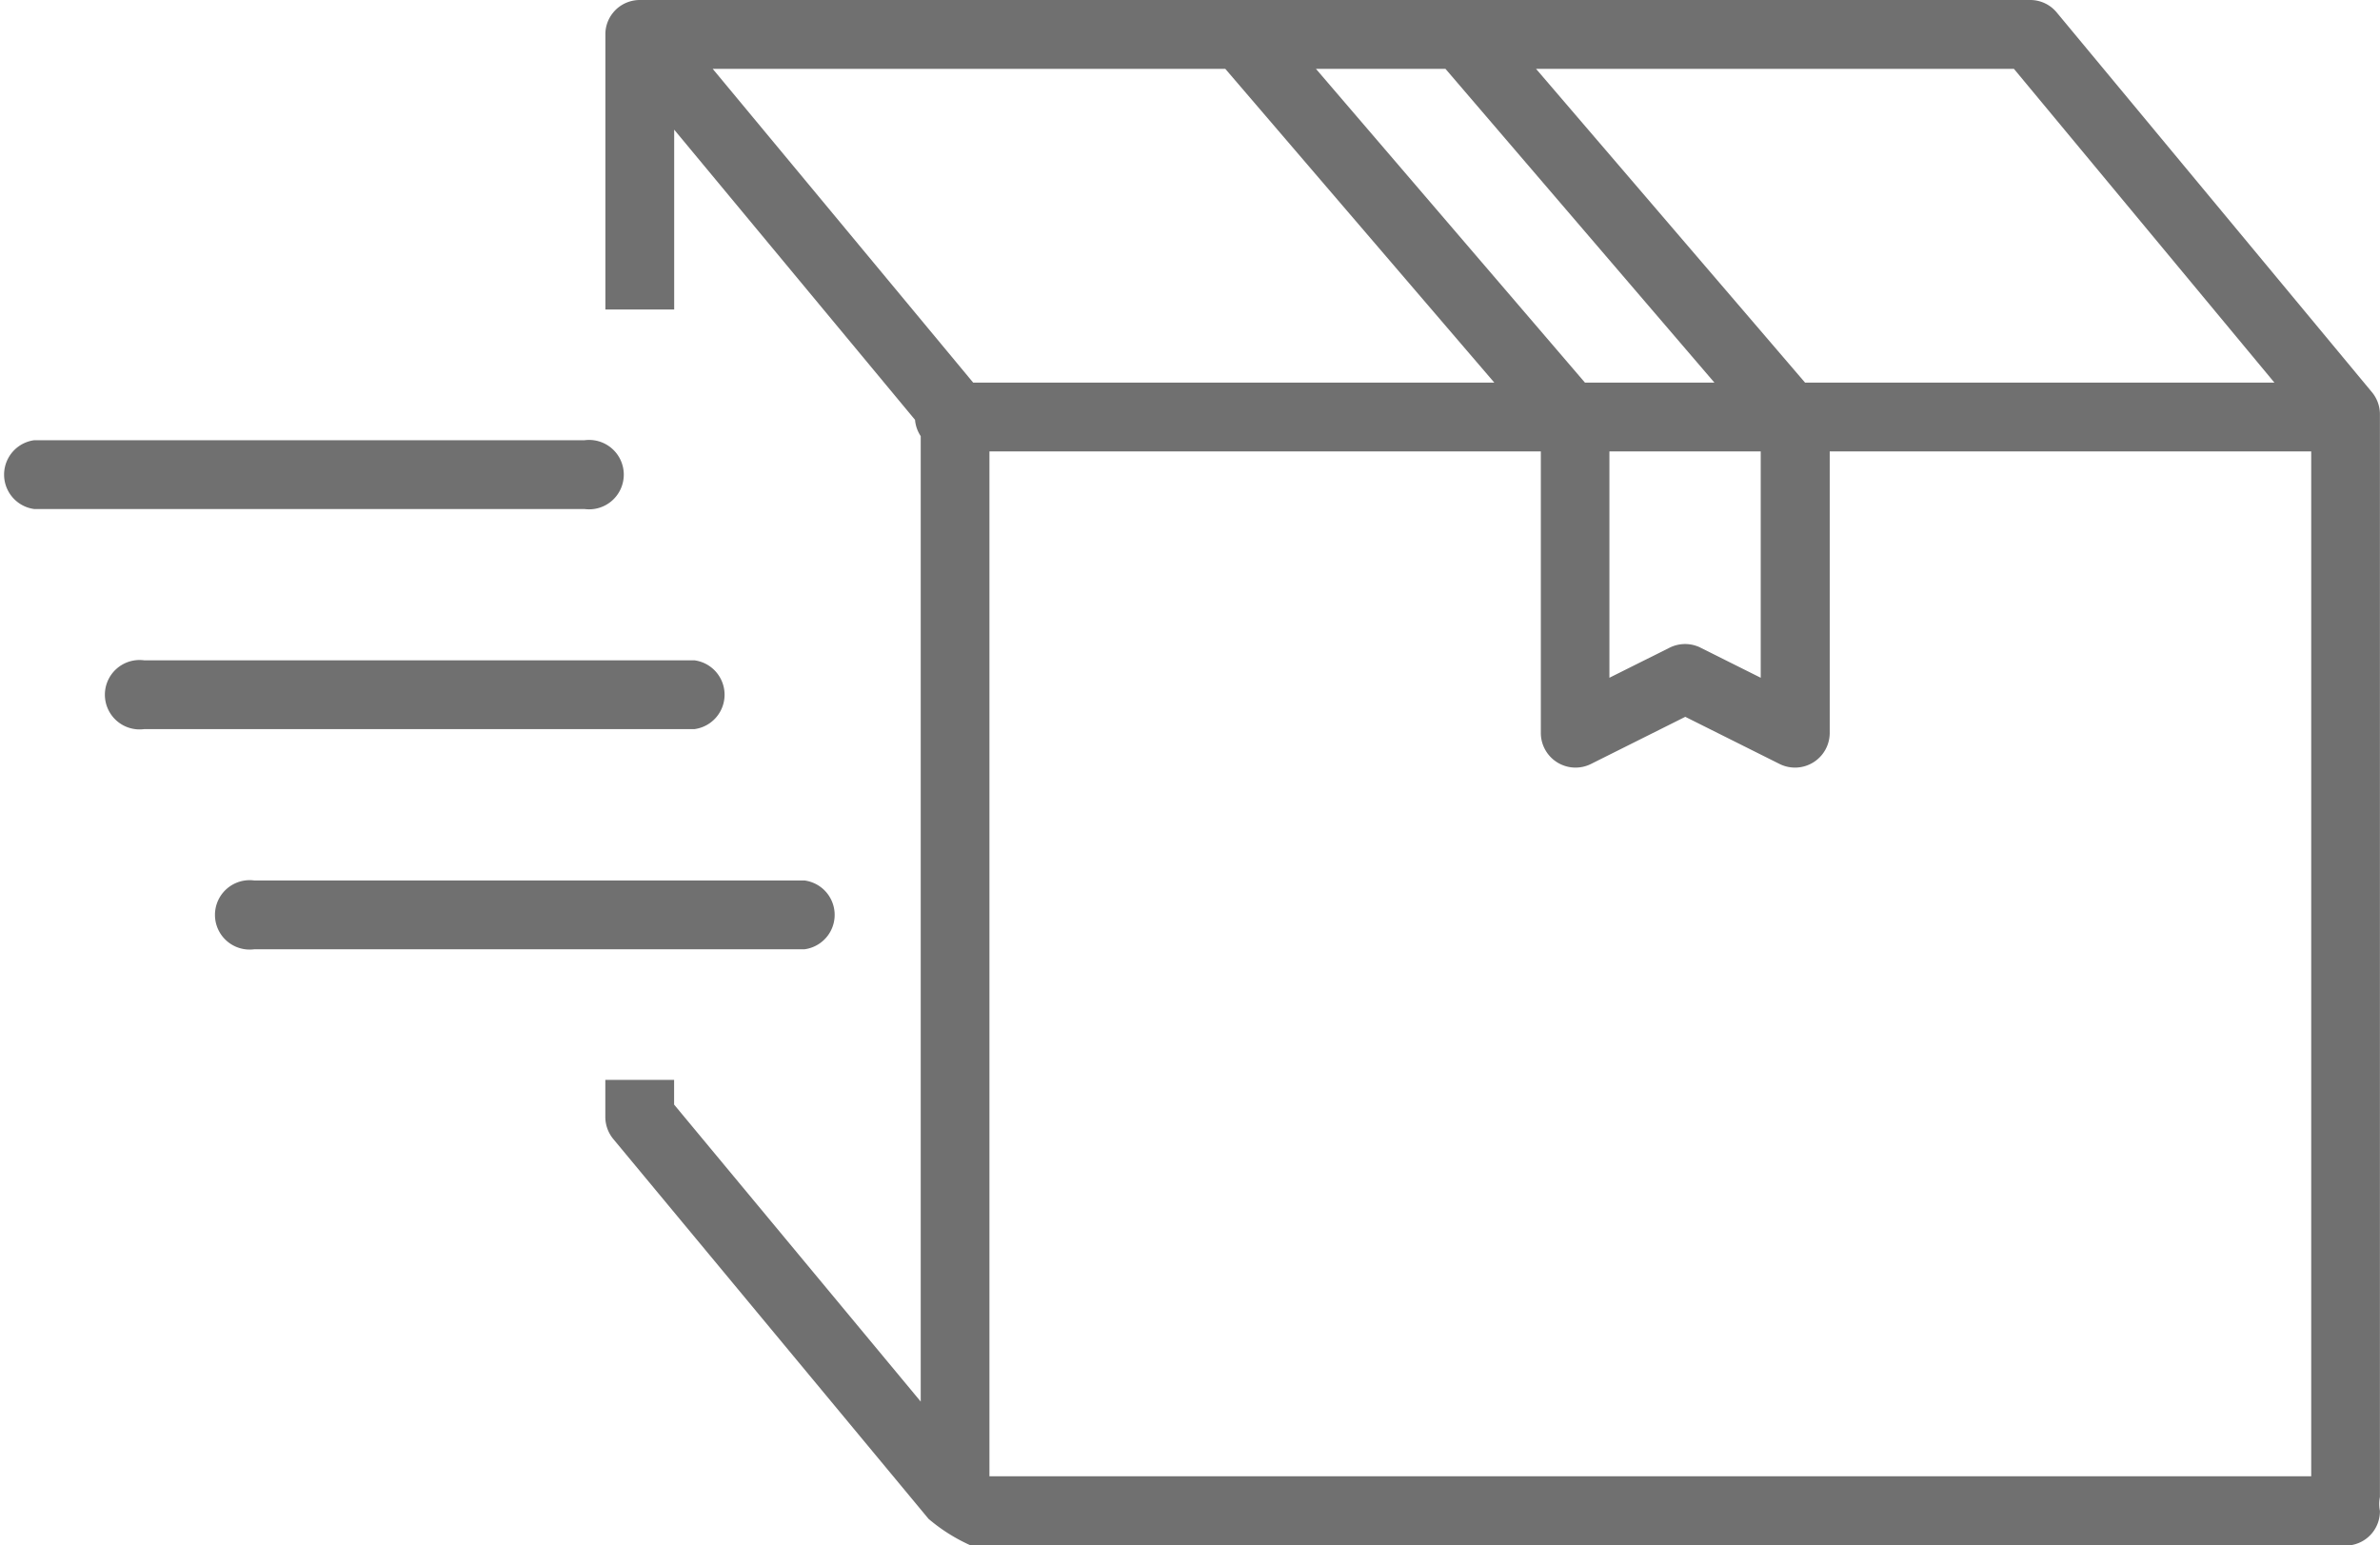
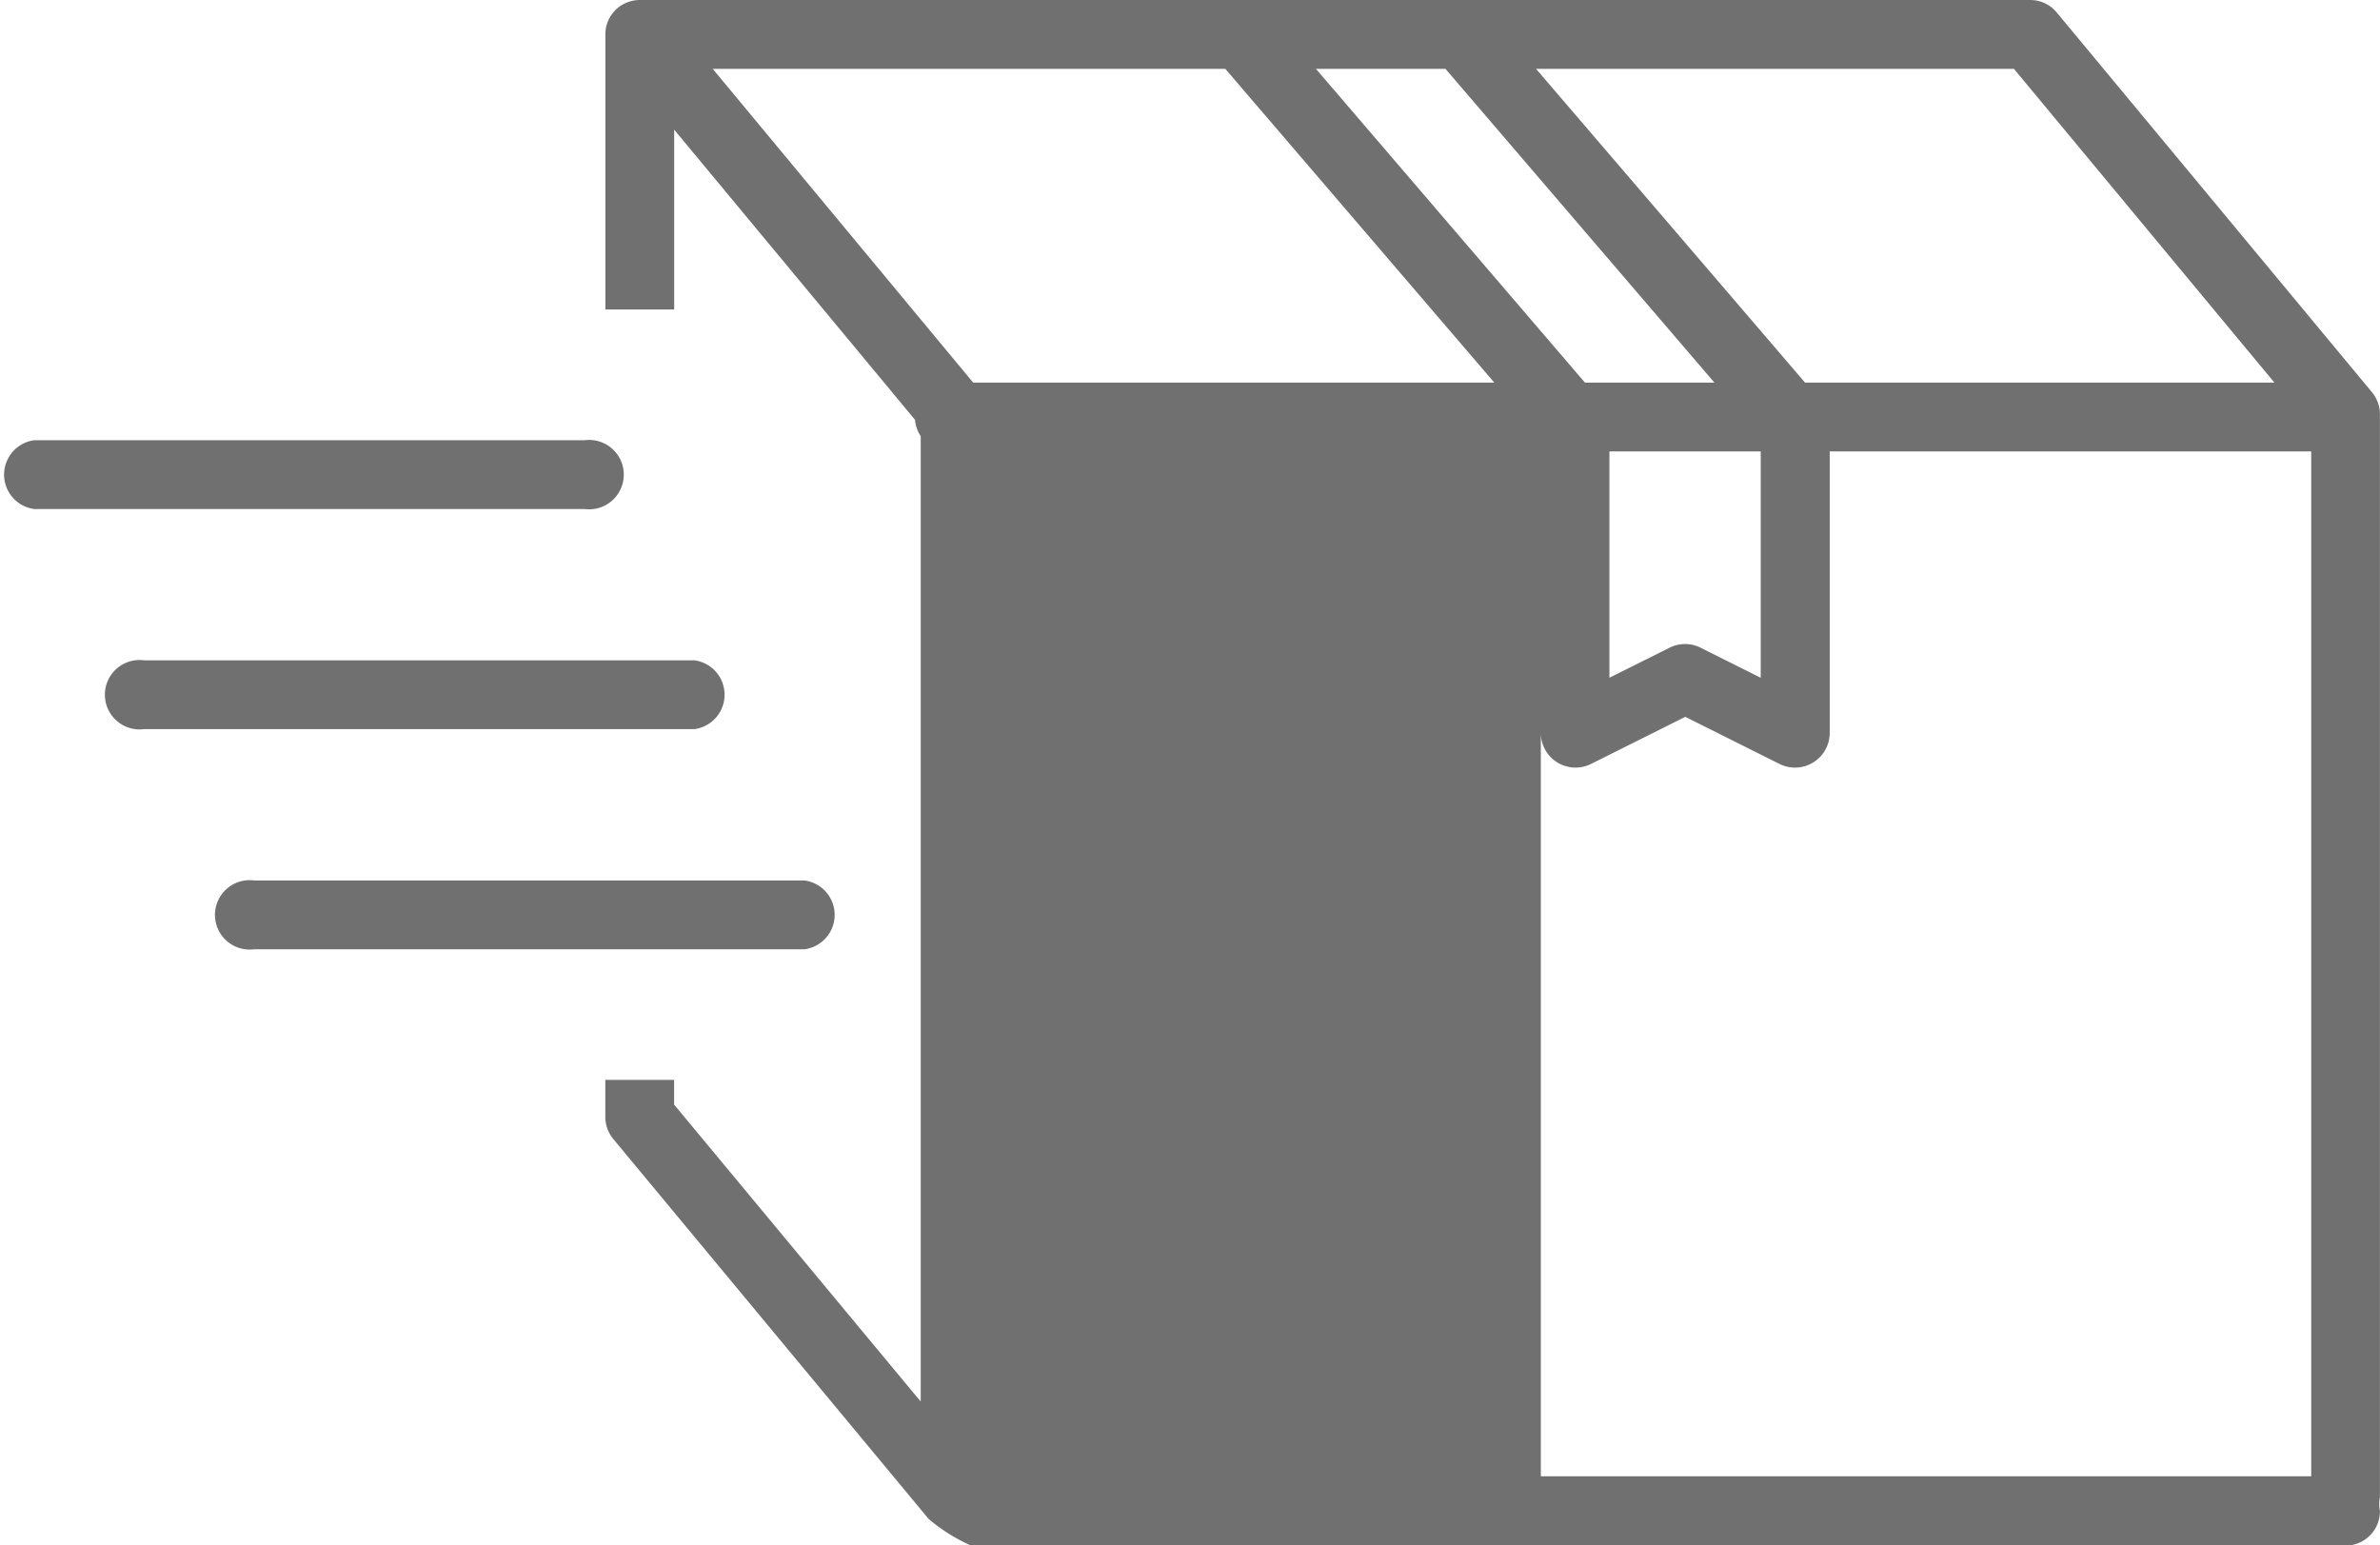
<svg xmlns="http://www.w3.org/2000/svg" width="34.289" height="22.261" viewBox="0 0 34.289 22.261">
-   <path d="M781.973,1524.511a2.522,2.522,0,0,1-.595-.377l-4.543-5.474a.5.5,0,0,1-.114-.316v-.535h.991v.356l3.553,4.279v-13.91a.5.5,0,0,1-.082-.235l-3.47-4.181v2.591h-.991v-3.962c0-.008,0-.016,0-.025h0a.492.492,0,0,1,.109-.287.484.484,0,0,1,.06-.063.5.5,0,0,1,.324-.122H797.25a.494.494,0,0,1,.381.179l4.543,5.473a.5.5,0,0,1,.114.317v15.6a.51.51,0,0,0,0,.2.495.495,0,0,1-.5.5Zm19.325-.991v-14.766h-6.937v4.063a.5.5,0,0,1-.717.443l-1.364-.682-1.364.682a.5.5,0,0,1-.717-.443v-4.063h-7.944v14.766Zm-8.8-11.939.869.434v-3.261h-2.18v3.261l.869-.434a.5.5,0,0,1,.443,0m8.269-3.818-3.753-4.521h-6.885l3.876,4.521Zm-8.068,0-3.875-4.521h-1.866l3.876,4.521Zm-3.171,0-3.876-4.521h-7.385l3.753,4.521Zm-17.865,8.164a.5.5,0,1,1,0-.991h7.928a.5.5,0,0,1,0,.991Zm-1.586-3.172a.5.5,0,1,1,0-.991h7.928a.5.5,0,0,1,0,.991Zm-1.586-3.171a.5.5,0,0,1,0-.991h7.928a.5.5,0,1,1,0,.991Z" transform="translate(-768 -1502.25)" fill="#707070" />
+   <path d="M781.973,1524.511a2.522,2.522,0,0,1-.595-.377l-4.543-5.474a.5.5,0,0,1-.114-.316v-.535h.991v.356l3.553,4.279v-13.91a.5.5,0,0,1-.082-.235l-3.47-4.181v2.591h-.991v-3.962c0-.008,0-.016,0-.025h0a.492.492,0,0,1,.109-.287.484.484,0,0,1,.06-.063.5.5,0,0,1,.324-.122H797.25a.494.494,0,0,1,.381.179l4.543,5.473a.5.5,0,0,1,.114.317v15.6a.51.51,0,0,0,0,.2.495.495,0,0,1-.5.5Zm19.325-.991v-14.766h-6.937v4.063a.5.5,0,0,1-.717.443l-1.364-.682-1.364.682a.5.5,0,0,1-.717-.443v-4.063v14.766Zm-8.8-11.939.869.434v-3.261h-2.18v3.261l.869-.434a.5.5,0,0,1,.443,0m8.269-3.818-3.753-4.521h-6.885l3.876,4.521Zm-8.068,0-3.875-4.521h-1.866l3.876,4.521Zm-3.171,0-3.876-4.521h-7.385l3.753,4.521Zm-17.865,8.164a.5.5,0,1,1,0-.991h7.928a.5.5,0,0,1,0,.991Zm-1.586-3.172a.5.5,0,1,1,0-.991h7.928a.5.5,0,0,1,0,.991Zm-1.586-3.171a.5.5,0,0,1,0-.991h7.928a.5.5,0,1,1,0,.991Z" transform="translate(-768 -1502.25)" fill="#707070" />
</svg>